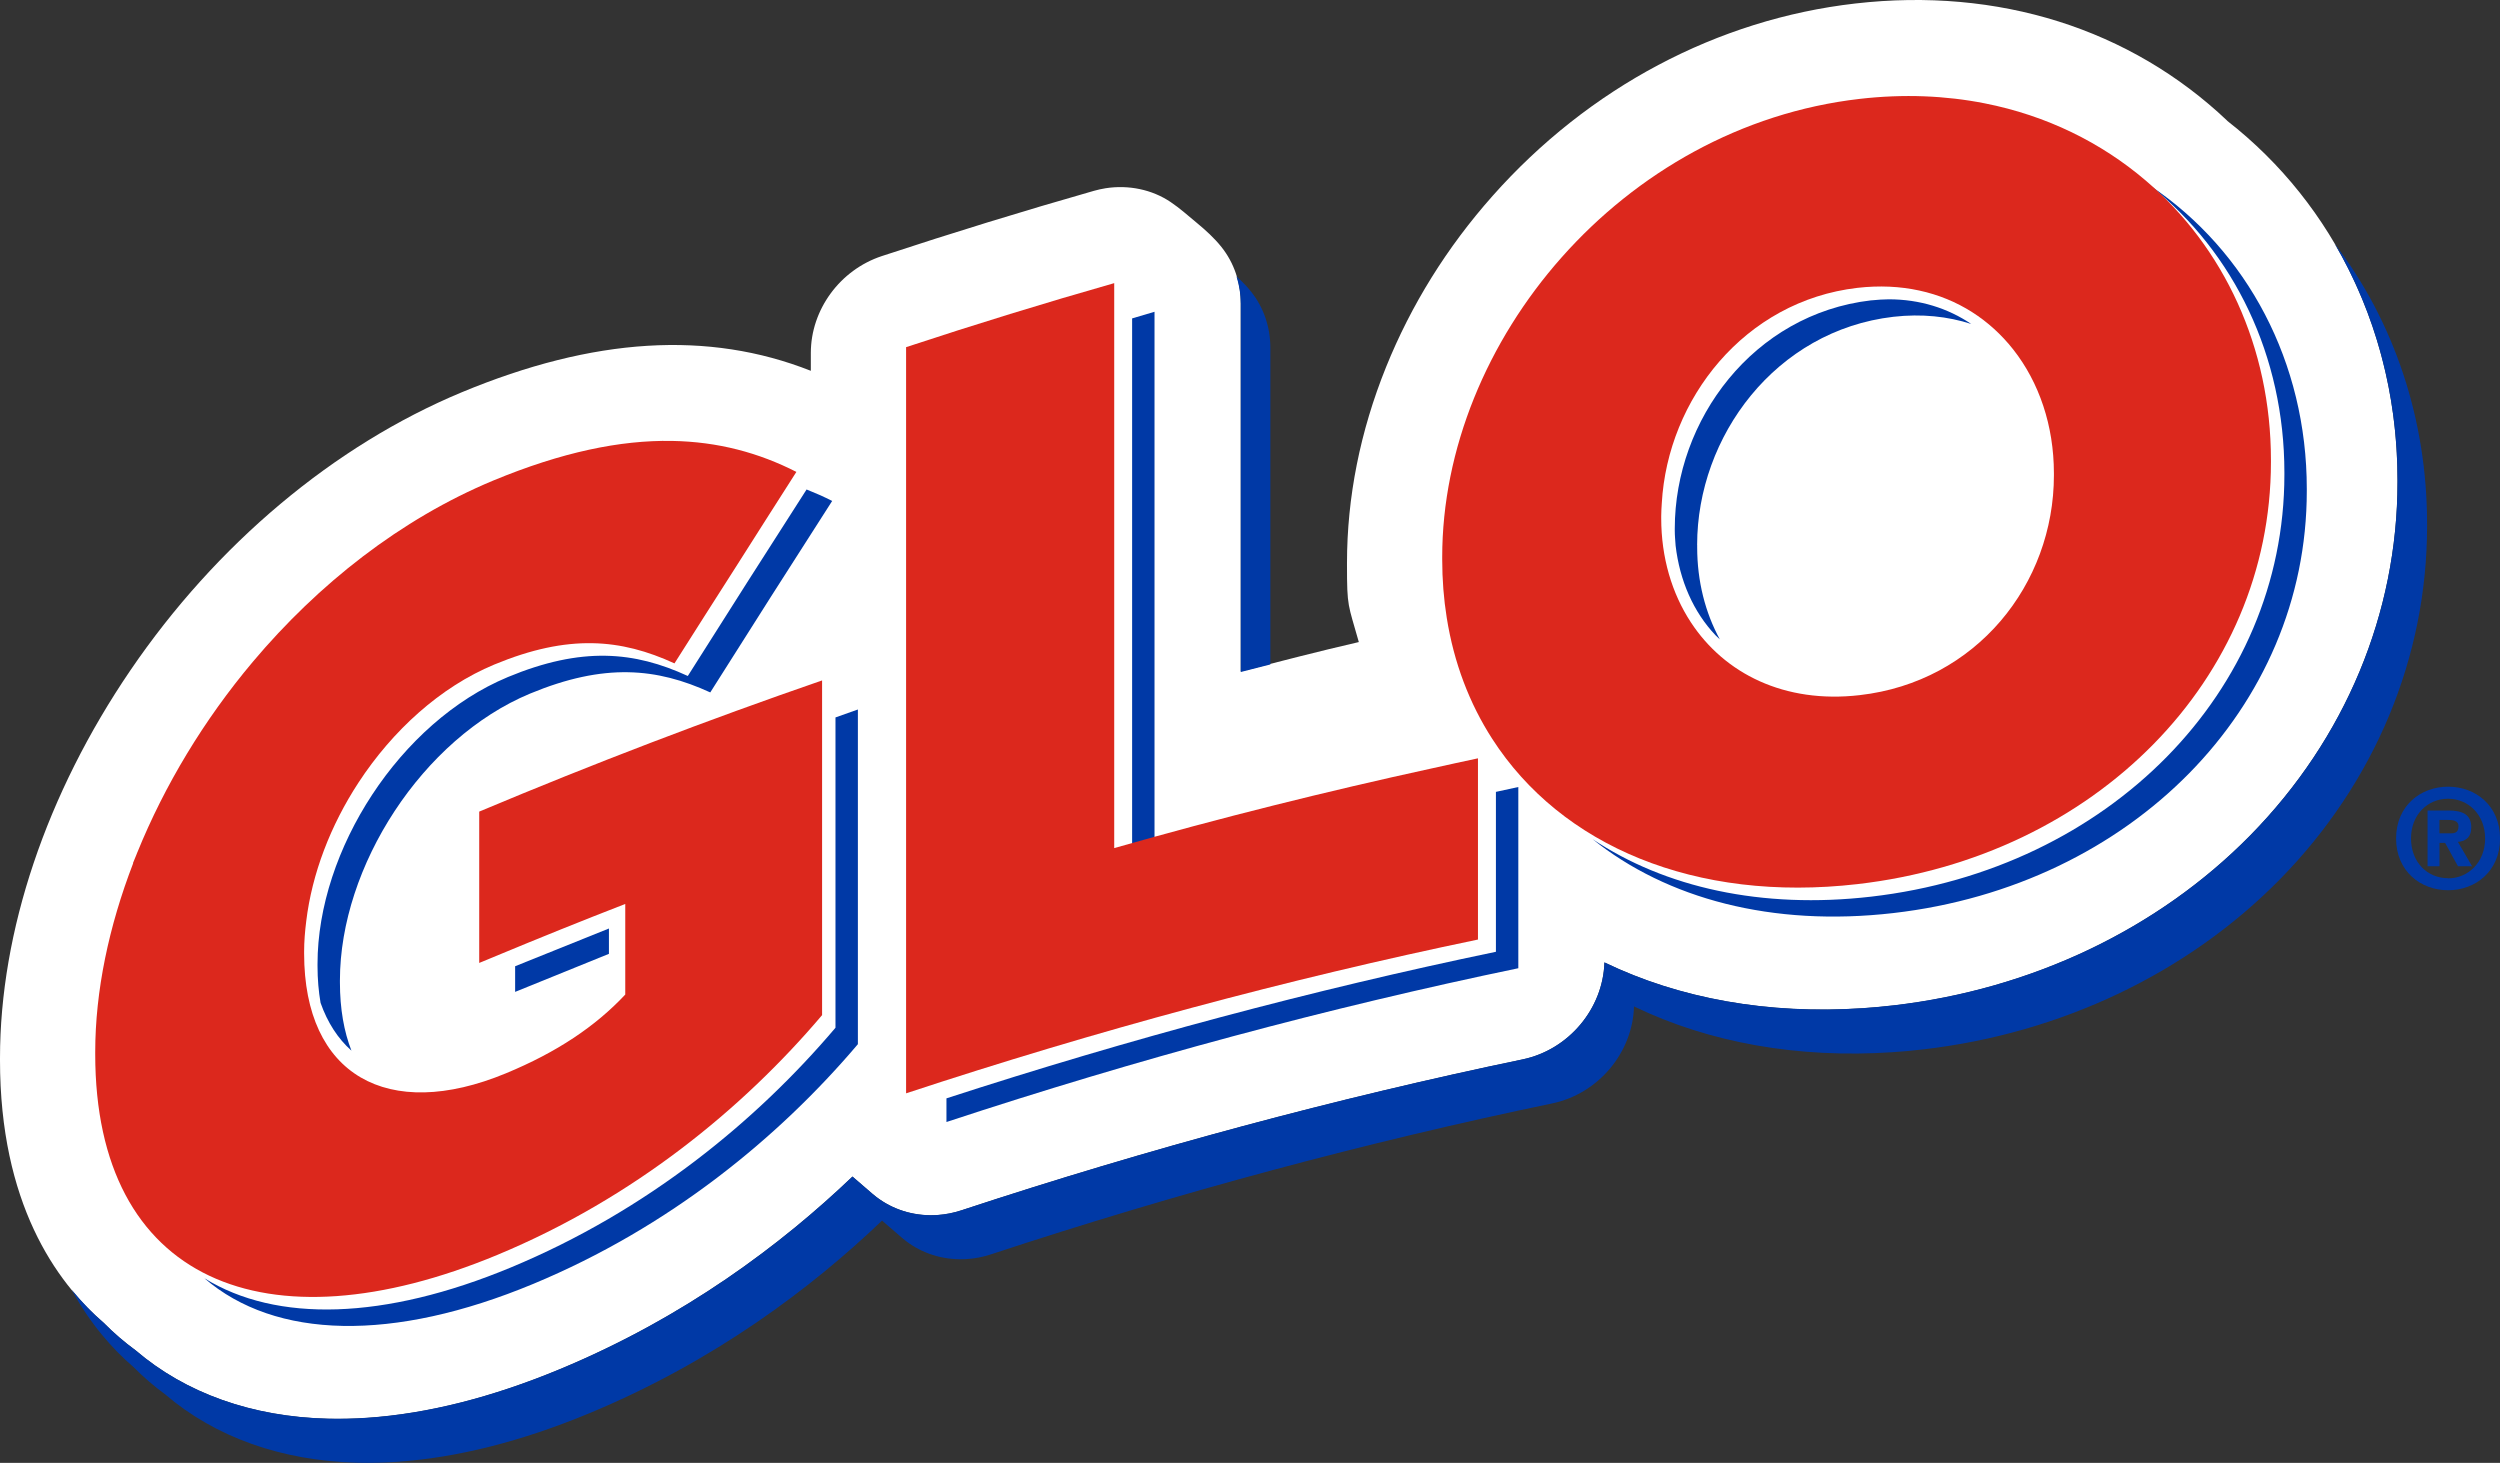
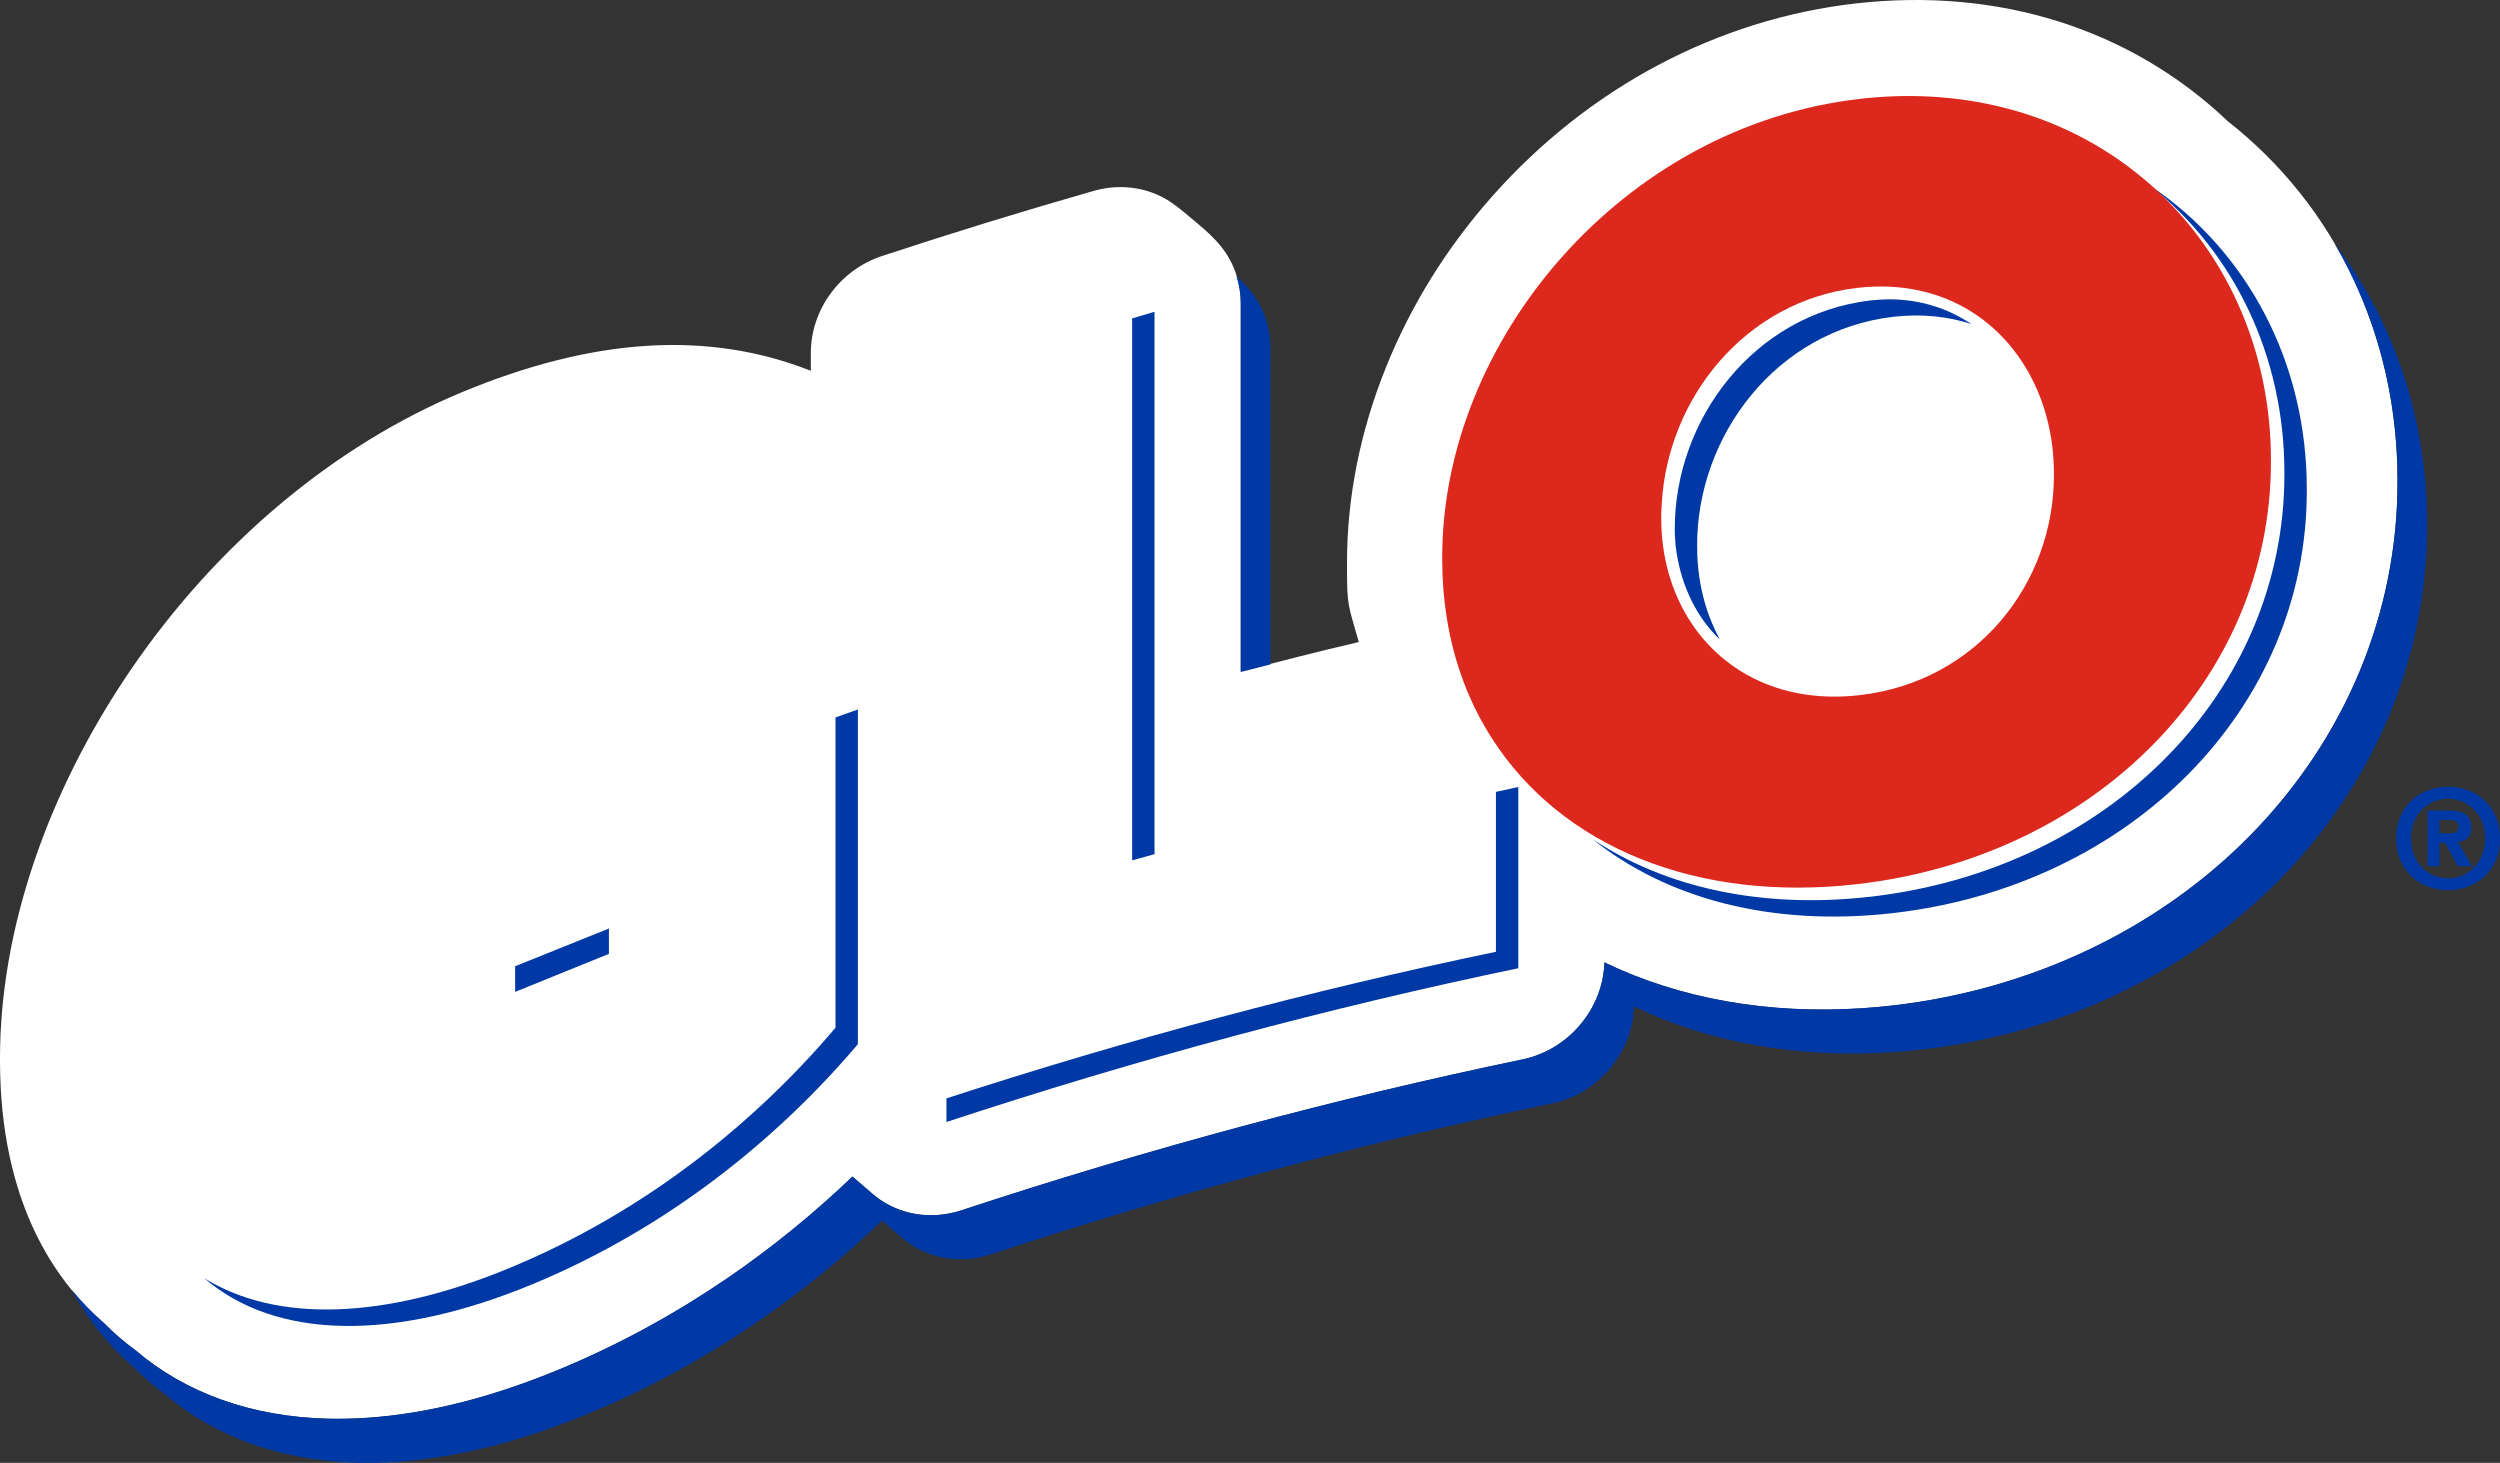
<svg xmlns="http://www.w3.org/2000/svg" id="uuid-5845bc3f-9f6b-4a5b-aa5f-1b675d341902" viewBox="0 0 477.6 279.47">
  <rect x="0" y="0" width="477.6" height="279.47" fill="#333333" stroke="none" />
  <defs>
    <style>.uuid-81a49519-f629-47c0-818d-b19d92d778d6{fill:#dc281d;}.uuid-81a49519-f629-47c0-818d-b19d92d778d6,.uuid-ea1af0de-7c53-4aff-b0a9-0090901954cd,.uuid-15d3e46a-ab21-4532-958e-474d60e4bfa7{stroke-width:0px;}.uuid-ea1af0de-7c53-4aff-b0a9-0090901954cd{fill:#fff;}.uuid-15d3e46a-ab21-4532-958e-474d60e4bfa7{fill:#0039a6;}</style>
  </defs>
  <g id="uuid-0e973c43-cf7f-4dd7-a9bb-56f25fabd82b">
    <path class="uuid-ea1af0de-7c53-4aff-b0a9-0090901954cd" d="m425.51,23.08C406.97,5.49,381.77-2.47,354.42.67c-26.32,3.02-50.93,16.07-69.28,36.76-8.71,9.81-15.55,20.81-20.35,32.7-4.95,12.28-7.46,24.87-7.46,37.44v.4c0,8.1.2,7.37,2.26,14.69-7.79,1.79-14.74,3.62-22.56,5.61V57.91c0-3.96-1.29-7.72-3.68-10.72-1.38-1.73-3.03-3.22-4.72-4.62-1.64-1.36-3.25-2.8-5.02-3.99-3.53-2.37-8.01-3.3-12.38-2.62-.76.12-1.51.29-2.26.5-13.45,3.84-27.07,8.03-40.5,12.46-8,2.64-13.57,10.24-13.57,18.51v3.41c-19.58-7.73-41.48-6.38-66.71,4.11-24.4,10.17-46.88,29.03-63.28,53.11C8.85,151.64,0,177.94,0,202.13v.41c0,27.22,10.61,42.27,19.84,50.21,1.88,1.9,3.92,3.66,6.08,5.24,9.59,8.2,22.27,12.7,36.75,13.05,2.44.06,4.93,0,7.47-.17,11.47-.77,23.83-3.89,36.84-9.3,23.84-9.91,42.37-23.87,55.88-36.79.09.08.18.16.27.24,3.8,3.3,4.03,3.5,4.89,4.1,3.21,2.24,7.11,3.27,11.07,3.01,1.54-.1,3.09-.4,4.61-.91,35.56-11.73,71.61-21.42,107.17-28.82,8.8-1.83,15.39-9.68,15.64-18.53,14.36,6.93,31.29,9.96,49.45,8.74,1.9-.13,3.83-.3,5.76-.53,26.37-3.04,50.58-14.58,68.18-32.49,18.13-18.45,28.12-42.41,28.12-67.48v-.41c0-27.52-11.84-52.46-32.51-68.6Z" />
    <path class="uuid-15d3e46a-ab21-4532-958e-474d60e4bfa7" d="m237.04,58.03v70.35c1.93-.49,3.8-.97,5.65-1.45v-60.49c0-3.96-1.29-7.72-3.68-10.72-.84-1.06-1.8-2.01-2.79-2.92.52,1.67.82,3.42.82,5.22Z" />
    <path class="uuid-15d3e46a-ab21-4532-958e-474d60e4bfa7" d="m446,46.54c7.78,13.26,12.02,28.73,12.02,45.14v.41c0,25.06-9.99,49.03-28.12,67.48-17.6,17.91-41.81,29.44-68.18,32.49-1.93.22-3.85.4-5.76.53-18.16,1.23-35.09-1.81-49.45-8.74-.26,8.85-6.84,16.7-15.64,18.53-35.55,7.4-71.61,17.09-107.17,28.82-1.52.5-3.07.8-4.61.91-3.96.27-7.86-.76-11.07-3.01-.86-.6-1.09-.8-4.89-4.1-.09-.08-.18-.16-.27-.24-13.51,12.93-32.04,26.89-55.88,36.79-13.01,5.41-25.37,8.53-36.84,9.3-2.53.17-5.02.23-7.47.17-14.48-.35-27.17-4.85-36.75-13.05-2.17-1.58-4.21-3.34-6.08-5.24-2.03-1.74-4.12-3.86-6.15-6.34,3.54,6.53,7.8,11.32,11.8,14.76,1.88,1.9,3.92,3.66,6.08,5.24,9.59,8.2,22.27,12.7,36.75,13.05,2.44.06,4.93,0,7.47-.17,11.47-.77,23.83-3.89,36.84-9.3,23.84-9.91,42.37-23.87,55.88-36.79.09.08.18.16.27.24,3.8,3.3,4.03,3.5,4.89,4.1,3.21,2.24,7.11,3.27,11.07,3.01,1.54-.1,3.09-.4,4.61-.91,35.56-11.73,71.61-21.42,107.17-28.82,8.8-1.83,15.39-9.68,15.64-18.53,14.36,6.93,31.29,9.96,49.45,8.74,1.9-.13,3.83-.3,5.76-.53,26.37-3.04,50.58-14.58,68.18-32.49,18.13-18.45,28.12-42.41,28.12-67.48v-.41c0-20.02-6.29-38.66-17.67-53.56Z" />
    <polygon class="uuid-15d3e46a-ab21-4532-958e-474d60e4bfa7" points="98.41 189.49 116.33 182.22 116.33 177.38 98.41 184.59 98.41 189.49" />
    <path class="uuid-15d3e46a-ab21-4532-958e-474d60e4bfa7" d="m159.61,137.05v59.29c-15.14,17.86-35.99,34.98-62.03,45.8-24.15,10.04-44.76,10.59-58.54,2.05,13.58,11.7,36.03,12.23,62.82,1.09,26.03-10.82,46.89-27.94,62.03-45.8v-63.94c-1.43.49-2.85,1.02-4.28,1.52Z" />
    <path class="uuid-15d3e46a-ab21-4532-958e-474d60e4bfa7" d="m216.28,164.36c1.43-.41,2.85-.78,4.28-1.18V59.56c-1.43.41-2.85.86-4.28,1.27v103.53Z" />
    <path class="uuid-15d3e46a-ab21-4532-958e-474d60e4bfa7" d="m285.78,151.28v30.55c-34.96,7.27-70.01,16.64-104.97,28v4.52c36.38-12,72.86-21.81,109.25-29.38v-34.62c-1.43.3-2.85.63-4.28.93Z" />
    <path class="uuid-15d3e46a-ab21-4532-958e-474d60e4bfa7" d="m410.83,35.51c15.96,12.72,25.58,32.51,25.58,54.75v.41c0,41.5-33.57,75.39-78.98,80.63-20.9,2.41-39.36-1.76-53.2-11,14.21,11.41,34.35,16.8,57.48,14.13,45.42-5.24,78.98-39.13,78.98-80.63v-.41c0-24.16-11.36-45.43-29.86-57.88Z" />
    <path class="uuid-15d3e46a-ab21-4532-958e-474d60e4bfa7" d="m324.22,104.12c0-20.77,15-40.99,37.49-43.6,5.43-.62,10.42-.07,14.87,1.37-4.44-3-9.8-4.71-15.75-4.71-1.05,0-2.13.09-3.2.19-.07,0-.13,0-.19.01-22.49,2.61-37.49,22.83-37.49,43.6,0,.14,0,.27,0,.41,0,.97.1,1.91.16,2.85.78,6.68,3.4,12.67,7.64,17.14.26.27.54.51.81.77-2.78-5.09-4.33-11.09-4.33-17.62,0-.14,0-.27,0-.41Z" />
-     <path class="uuid-15d3e46a-ab21-4532-958e-474d60e4bfa7" d="m96.97,129.37c-20.54,8.55-36.31,33.01-36.31,54.78v.41c0,2.52.21,4.85.58,7.02,1.33,3.78,3.32,6.84,5.9,9.14-1.42-3.64-2.2-7.98-2.2-13.02v-.41c0-21.77,15.77-46.23,36.31-54.78,14.24-5.91,24.23-4.91,34.44-.23,7.76-12.29,15.52-24.49,23.29-36.58-1.59-.81-3.23-1.53-4.89-2.19-7.57,11.79-15.13,23.66-22.69,35.63-10.2-4.69-20.2-5.69-34.44.23Z" />
-     <path class="uuid-81a49519-f629-47c0-818d-b19d92d778d6" d="m273.55,146.79h0c-20.22,4.41-40.46,9.46-60.69,15.23V54.09c-13.26,3.78-26.51,7.86-39.76,12.23v142.55c36.38-12,72.86-21.81,109.25-29.38v-34.62c-2.93.61-5.86,1.28-8.8,1.92Zm-33.61,14.17c-.05.02-.11.04-.16.06.05-.02.11-.04.16-.06Z" />
    <path class="uuid-81a49519-f629-47c0-818d-b19d92d778d6" d="m409.88,34.46c-8.49-7.23-18.9-12.39-30.73-14.72-7.45-1.47-15.45-1.82-23.87-.85-45.41,5.21-79.77,46.25-79.76,87.56v.41c0,3.85.29,7.56.86,11.12,1.37,8.65,4.35,16.42,8.69,23.16,13.16,20.46,38.8,31.33,69.79,27.76,45.42-5.24,78.98-39.13,78.98-80.63v-.41c0-21.47-8.98-40.65-23.96-53.4Zm-17.5,56.32c0,20.84-14.83,39.48-37.11,42.02-14.37,1.66-25.83-4.12-32.25-13.92-3.63-5.54-5.66-12.36-5.66-19.88,0-.14,0-.27,0-.41,0-.83.06-1.65.11-2.47,1.13-19.88,15.78-38.62,37.38-41.13,4.21-.48,8.16-.28,11.79.51,7.43,1.6,13.54,5.65,17.96,11.25,4.97,6.31,7.77,14.59,7.78,23.62v.41Z" />
-     <path class="uuid-81a49519-f629-47c0-818d-b19d92d778d6" d="m91.55,155.04v28.92c.63-.26,1.26-.52,1.89-.78.43-.18.87-.36,1.3-.54h0c8.22-3.42,16.46-6.75,24.71-9.95v17.31c-5.71,6.09-13.05,11.01-22.81,15.05-22.58,9.35-38.54.35-38.54-22.89v-.41c0-1.89.16-3.81.4-5.74,1.09-9.09,4.65-18.35,9.99-26.51,6.51-9.95,15.61-18.25,25.92-22.54,14.24-5.91,24.23-4.91,34.44-.23,3.83-6.08,7.68-12.06,11.51-18.08,3.93-6.17,7.85-12.38,11.78-18.5-7.17-3.65-14.95-5.77-23.8-5.92-9.82-.16-20.97,2.12-34.13,7.58-17.66,7.36-33.39,19.75-45.91,34.62-9.35,11.11-16.87,23.61-22.07,36.43,0,0,0,0-.01,0-.06.15-.11.3-.17.45-.21.53-.44,1.05-.65,1.58.01,0,.03.01.04.02-4.65,12.08-7.25,24.4-7.25,36.09v.41c0,43.27,32.48,56.76,76.83,38.32,26.03-10.82,46.89-27.94,62.03-45.8v-63.94c-21.89,7.56-43.73,15.91-65.48,25.05Z" />
    <path class="uuid-15d3e46a-ab21-4532-958e-474d60e4bfa7" d="m467.69,170.07c-5.26,0-9.94-3.64-9.94-9.89s4.68-9.89,9.94-9.89,9.92,3.64,9.92,9.89-4.68,9.89-9.92,9.89Zm0-17.48c-3.93,0-7.09,3.04-7.09,7.59s3.14,7.59,7.04,7.59h.05v.03c3.82,0,7.07-3.06,7.07-7.62s-3.24-7.59-7.07-7.59Zm-1.65,12.9h-2.28v-10.65h3.98c2.75,0,4.37.79,4.37,3.22,0,1.96-1.15,2.67-2.56,2.77l2.72,4.66h-2.7l-2.46-4.47h-1.07v4.47Zm2.01-6.28c1.02,0,1.62-.21,1.62-1.39,0-1.1-1.18-1.18-2.04-1.18h-1.6v2.56h2.01Z" />
  </g>
</svg>